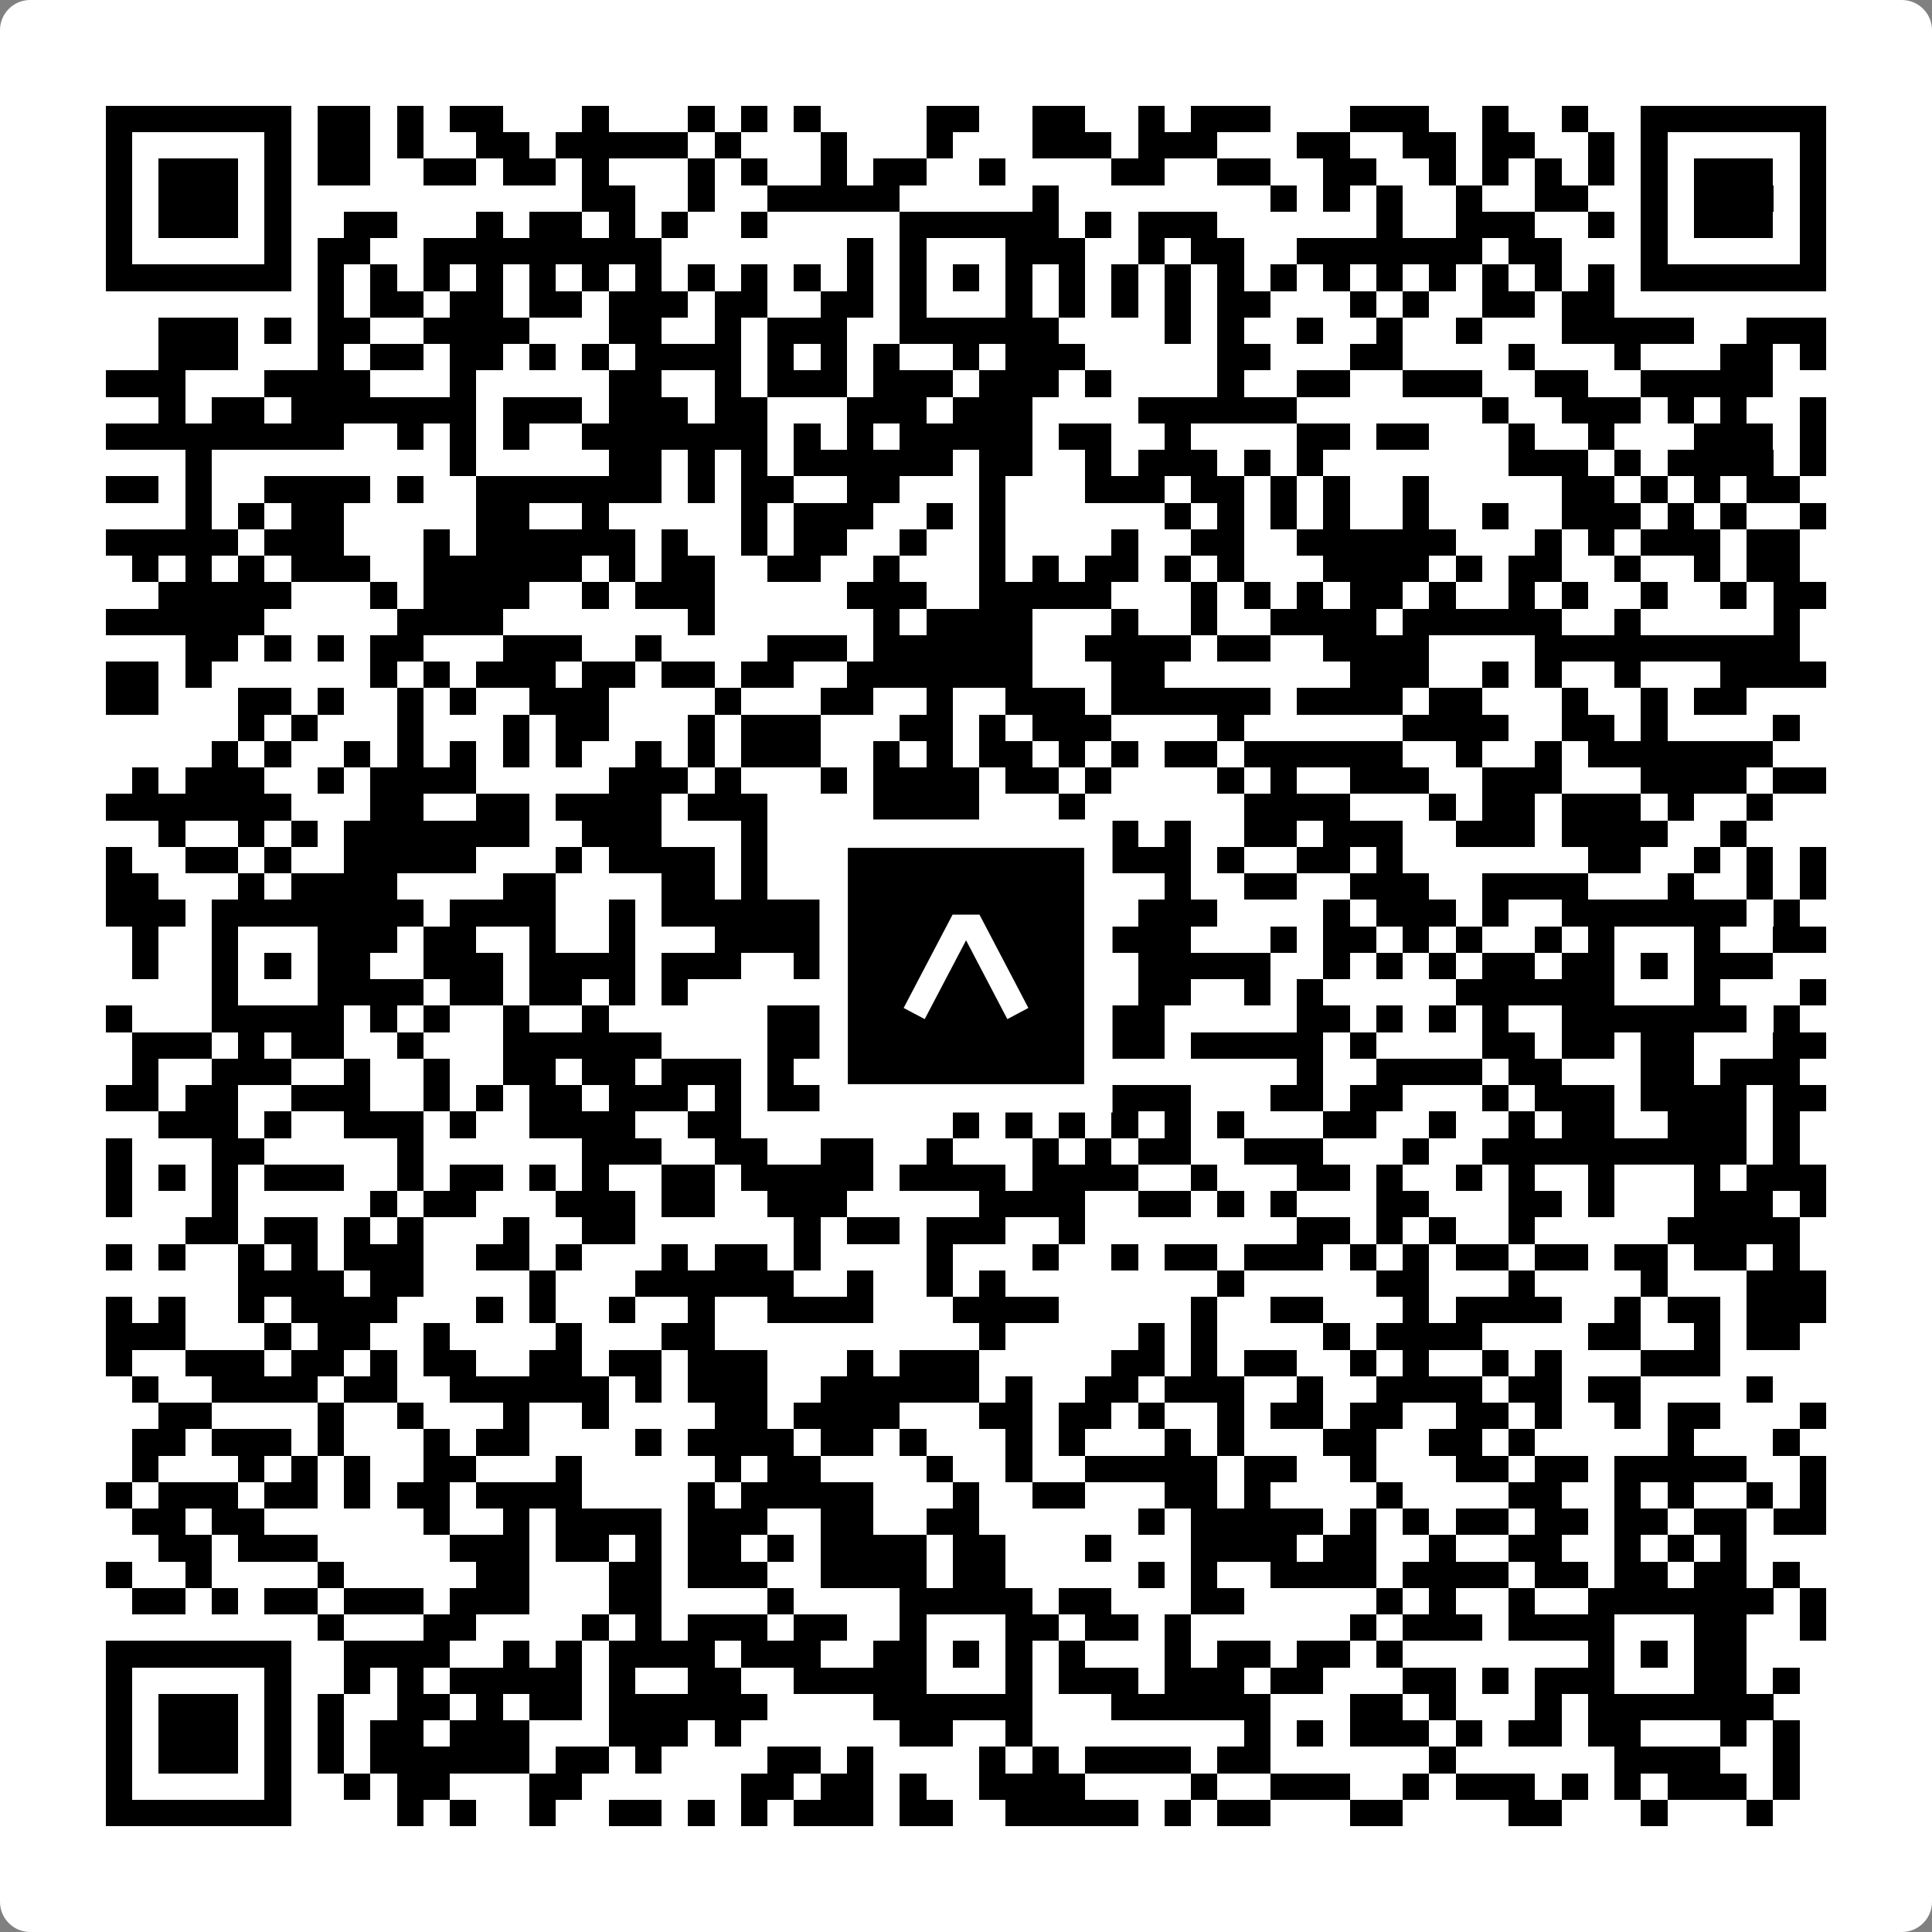
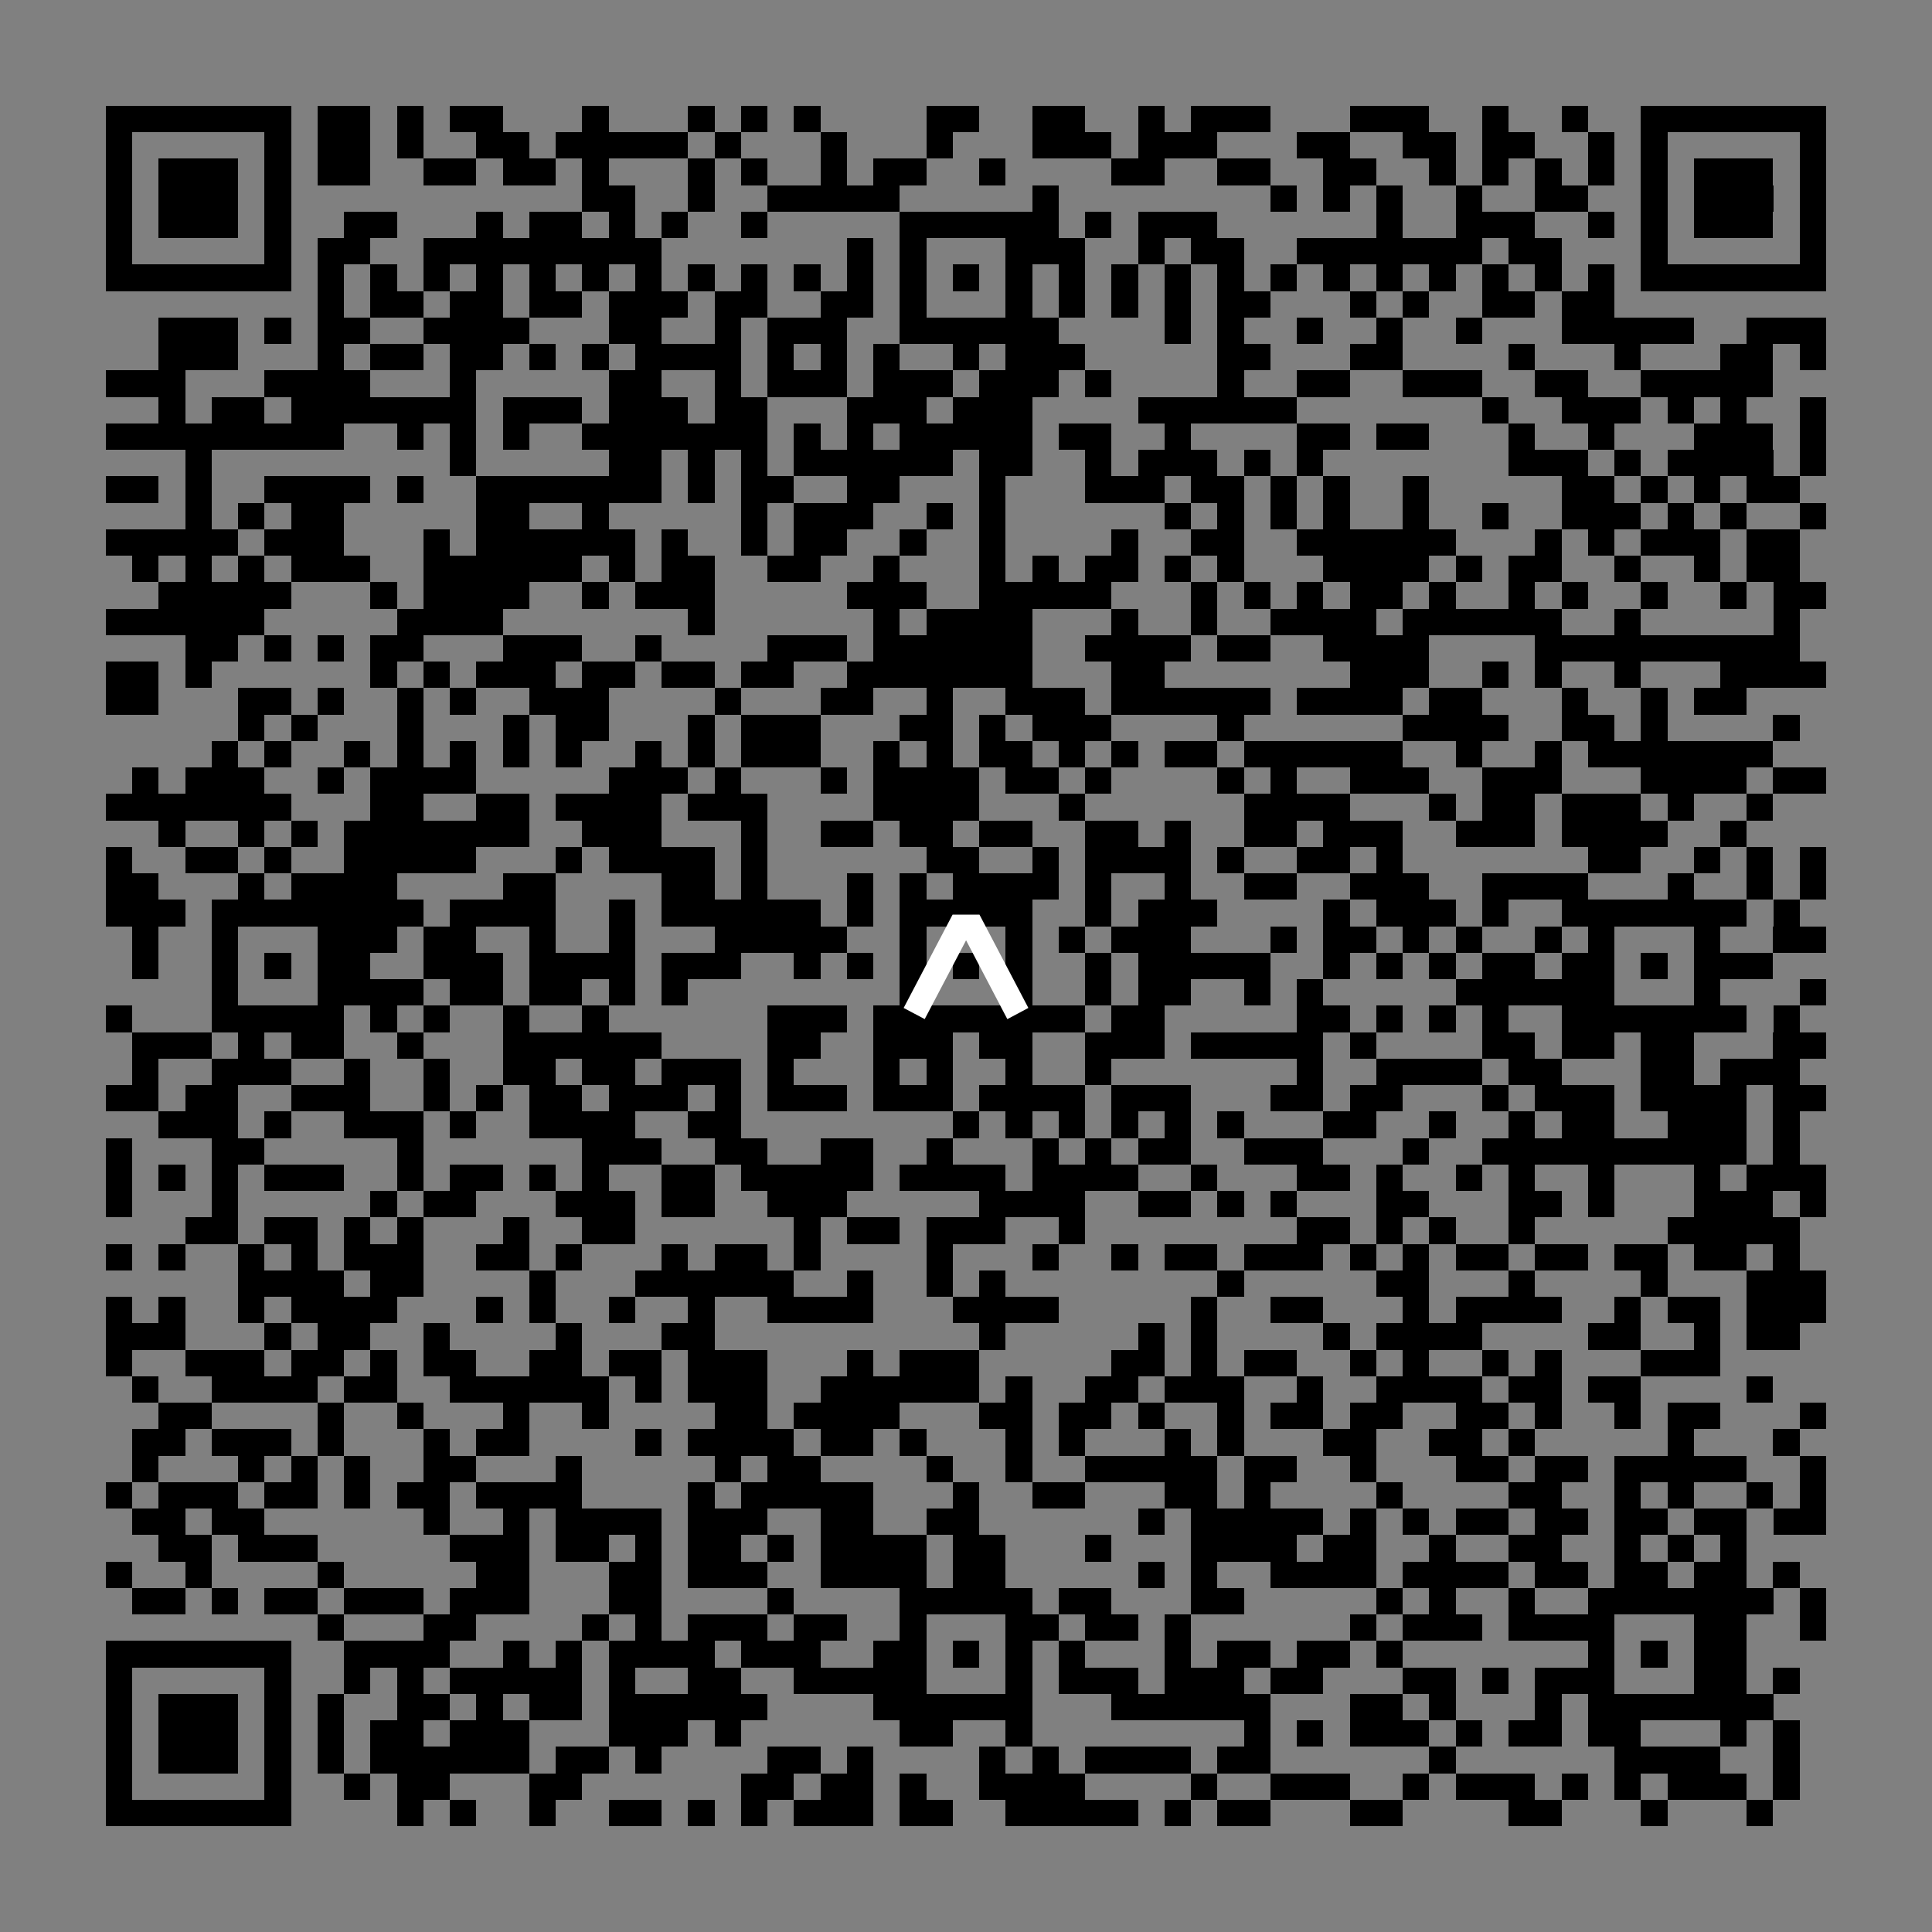
<svg xmlns="http://www.w3.org/2000/svg" width="512" height="512" viewBox="0 0 512 512" fill="none">
  <rect x="0" y="0" width="512" height="512" fill="#808080" stroke="none" />
-   <path d="M0 8C0 3.582 3.582 0 8 0H504C508.418 0 512 3.582 512 8V504C512 508.418 508.418 512 504 512H8C3.582 512 0 508.418 0 504V8Z" fill="white" />
  <svg viewBox="0 0 73 73" shape-rendering="crispEdges" height="512" width="512" x="0" y="0">
    <path stroke="#000000" d="M4 4.5h7m1 0h2m1 0h1m1 0h2m3 0h1m3 0h1m1 0h1m1 0h1m4 0h2m2 0h2m2 0h1m1 0h3m3 0h3m2 0h1m2 0h1m2 0h7M4 5.5h1m5 0h1m1 0h2m1 0h1m2 0h2m1 0h5m1 0h1m3 0h1m3 0h1m3 0h3m1 0h3m3 0h2m2 0h2m1 0h2m2 0h1m1 0h1m5 0h1M4 6.5h1m1 0h3m1 0h1m1 0h2m2 0h2m1 0h2m1 0h1m3 0h1m1 0h1m2 0h1m1 0h2m2 0h1m4 0h2m2 0h2m2 0h2m2 0h1m1 0h1m1 0h1m1 0h1m1 0h1m1 0h3m1 0h1M4 7.5h1m1 0h3m1 0h1m11 0h2m2 0h1m2 0h5m5 0h1m8 0h1m1 0h1m1 0h1m2 0h1m2 0h2m2 0h1m1 0h3m1 0h1M4 8.5h1m1 0h3m1 0h1m2 0h2m3 0h1m1 0h2m1 0h1m1 0h1m2 0h1m5 0h6m1 0h1m1 0h3m6 0h1m2 0h3m2 0h1m1 0h1m1 0h3m1 0h1M4 9.5h1m5 0h1m1 0h2m2 0h9m7 0h1m1 0h1m3 0h3m2 0h1m1 0h2m2 0h7m1 0h2m3 0h1m5 0h1M4 10.5h7m1 0h1m1 0h1m1 0h1m1 0h1m1 0h1m1 0h1m1 0h1m1 0h1m1 0h1m1 0h1m1 0h1m1 0h1m1 0h1m1 0h1m1 0h1m1 0h1m1 0h1m1 0h1m1 0h1m1 0h1m1 0h1m1 0h1m1 0h1m1 0h1m1 0h1m1 0h7M12 11.5h1m1 0h2m1 0h2m1 0h2m1 0h3m1 0h2m2 0h2m1 0h1m3 0h1m1 0h1m1 0h1m1 0h1m1 0h2m3 0h1m1 0h1m2 0h2m1 0h2M6 12.5h3m1 0h1m1 0h2m2 0h4m3 0h2m2 0h1m1 0h3m2 0h6m4 0h1m1 0h1m2 0h1m2 0h1m2 0h1m3 0h5m2 0h3M6 13.5h3m3 0h1m1 0h2m1 0h2m1 0h1m1 0h1m1 0h4m1 0h1m1 0h1m1 0h1m2 0h1m1 0h3m5 0h2m3 0h2m4 0h1m3 0h1m3 0h2m1 0h1M4 14.5h3m3 0h4m3 0h1m5 0h2m2 0h1m1 0h3m1 0h3m1 0h3m1 0h1m4 0h1m2 0h2m2 0h3m2 0h2m2 0h5M6 15.5h1m1 0h2m1 0h7m1 0h3m1 0h3m1 0h2m3 0h3m1 0h3m4 0h6m7 0h1m2 0h3m1 0h1m1 0h1m2 0h1M4 16.5h9m2 0h1m1 0h1m1 0h1m2 0h7m1 0h1m1 0h1m1 0h5m1 0h2m2 0h1m4 0h2m1 0h2m3 0h1m2 0h1m3 0h3m1 0h1M7 17.5h1m9 0h1m5 0h2m1 0h1m1 0h1m1 0h6m1 0h2m2 0h1m1 0h3m1 0h1m1 0h1m7 0h3m1 0h1m1 0h4m1 0h1M4 18.5h2m1 0h1m2 0h4m1 0h1m2 0h7m1 0h1m1 0h2m2 0h2m3 0h1m3 0h3m1 0h2m1 0h1m1 0h1m2 0h1m5 0h2m1 0h1m1 0h1m1 0h2M7 19.5h1m1 0h1m1 0h2m5 0h2m2 0h1m5 0h1m1 0h3m2 0h1m1 0h1m6 0h1m1 0h1m1 0h1m1 0h1m2 0h1m2 0h1m2 0h3m1 0h1m1 0h1m2 0h1M4 20.5h5m1 0h3m3 0h1m1 0h6m1 0h1m2 0h1m1 0h2m2 0h1m2 0h1m4 0h1m2 0h2m2 0h6m3 0h1m1 0h1m1 0h3m1 0h2M5 21.5h1m1 0h1m1 0h1m1 0h3m2 0h6m1 0h1m1 0h2m2 0h2m2 0h1m3 0h1m1 0h1m1 0h2m1 0h1m1 0h1m3 0h4m1 0h1m1 0h2m2 0h1m2 0h1m1 0h2M6 22.5h5m3 0h1m1 0h4m2 0h1m1 0h3m5 0h3m2 0h5m3 0h1m1 0h1m1 0h1m1 0h2m1 0h1m2 0h1m1 0h1m2 0h1m2 0h1m1 0h2M4 23.5h6m5 0h4m7 0h1m6 0h1m1 0h4m3 0h1m2 0h1m2 0h4m1 0h6m2 0h1m5 0h1M7 24.5h2m1 0h1m1 0h1m1 0h2m3 0h3m2 0h1m4 0h3m1 0h6m2 0h4m1 0h2m2 0h4m4 0h10M4 25.5h2m1 0h1m6 0h1m1 0h1m1 0h3m1 0h2m1 0h2m1 0h2m2 0h7m3 0h2m7 0h3m2 0h1m1 0h1m2 0h1m3 0h4M4 26.5h2m3 0h2m1 0h1m2 0h1m1 0h1m2 0h3m4 0h1m3 0h2m2 0h1m2 0h3m1 0h6m1 0h4m1 0h2m3 0h1m2 0h1m1 0h2M9 27.5h1m1 0h1m3 0h1m3 0h1m1 0h2m3 0h1m1 0h3m3 0h2m1 0h1m1 0h3m4 0h1m6 0h4m2 0h2m1 0h1m4 0h1M8 28.5h1m1 0h1m2 0h1m1 0h1m1 0h1m1 0h1m1 0h1m2 0h1m1 0h1m1 0h3m2 0h1m1 0h1m1 0h2m1 0h1m1 0h1m1 0h2m1 0h6m2 0h1m2 0h1m1 0h7M5 29.5h1m1 0h3m2 0h1m1 0h4m5 0h3m1 0h1m3 0h1m1 0h4m1 0h2m1 0h1m4 0h1m1 0h1m2 0h3m2 0h3m3 0h4m1 0h2M4 30.5h7m3 0h2m2 0h2m1 0h4m1 0h3m4 0h4m3 0h1m6 0h4m3 0h1m1 0h2m1 0h3m1 0h1m2 0h1M6 31.5h1m2 0h1m1 0h1m1 0h7m2 0h3m3 0h1m2 0h2m1 0h2m1 0h2m2 0h2m1 0h1m2 0h2m1 0h3m2 0h3m1 0h4m2 0h1M4 32.5h1m2 0h2m1 0h1m2 0h5m3 0h1m1 0h4m1 0h1m6 0h2m2 0h1m1 0h4m1 0h1m2 0h2m1 0h1m7 0h2m2 0h1m1 0h1m1 0h1M4 33.5h2m3 0h1m1 0h4m4 0h2m4 0h2m1 0h1m3 0h1m1 0h1m1 0h4m1 0h1m2 0h1m2 0h2m2 0h3m2 0h4m3 0h1m2 0h1m1 0h1M4 34.5h3m1 0h8m1 0h4m2 0h1m1 0h6m1 0h1m1 0h5m2 0h1m1 0h3m4 0h1m1 0h3m1 0h1m2 0h7m1 0h1M5 35.5h1m2 0h1m3 0h3m1 0h2m2 0h1m2 0h1m3 0h5m2 0h1m3 0h1m1 0h1m1 0h3m3 0h1m1 0h2m1 0h1m1 0h1m2 0h1m1 0h1m3 0h1m2 0h2M5 36.5h1m2 0h1m1 0h1m1 0h2m2 0h3m1 0h4m1 0h3m2 0h1m1 0h1m1 0h1m1 0h1m1 0h1m2 0h1m1 0h5m2 0h1m1 0h1m1 0h1m1 0h2m1 0h2m1 0h1m1 0h3M8 37.5h1m3 0h4m1 0h2m1 0h2m1 0h1m1 0h1m8 0h1m3 0h1m2 0h1m1 0h2m2 0h1m1 0h1m5 0h6m3 0h1m3 0h1M4 38.5h1m3 0h5m1 0h1m1 0h1m2 0h1m2 0h1m6 0h3m1 0h8m1 0h2m5 0h2m1 0h1m1 0h1m1 0h1m2 0h7m1 0h1M5 39.5h3m1 0h1m1 0h2m2 0h1m3 0h6m4 0h2m2 0h3m1 0h2m2 0h3m1 0h5m1 0h1m4 0h2m1 0h2m1 0h2m3 0h2M5 40.5h1m2 0h3m2 0h1m2 0h1m2 0h2m1 0h2m1 0h3m1 0h1m3 0h1m1 0h1m2 0h1m2 0h1m7 0h1m2 0h4m1 0h2m3 0h2m1 0h3M4 41.5h2m1 0h2m2 0h3m2 0h1m1 0h1m1 0h2m1 0h3m1 0h1m1 0h3m1 0h3m1 0h4m1 0h3m3 0h2m1 0h2m3 0h1m1 0h3m1 0h4m1 0h2M6 42.5h3m1 0h1m2 0h3m1 0h1m2 0h4m2 0h2m8 0h1m1 0h1m1 0h1m1 0h1m1 0h1m1 0h1m3 0h2m2 0h1m2 0h1m1 0h2m2 0h3m1 0h1M4 43.5h1m3 0h2m5 0h1m6 0h3m2 0h2m2 0h2m2 0h1m3 0h1m1 0h1m1 0h2m2 0h3m3 0h1m2 0h10m1 0h1M4 44.5h1m1 0h1m1 0h1m1 0h3m2 0h1m1 0h2m1 0h1m1 0h1m2 0h2m1 0h5m1 0h4m1 0h4m2 0h1m3 0h2m1 0h1m2 0h1m1 0h1m2 0h1m3 0h1m1 0h3M4 45.5h1m3 0h1m5 0h1m1 0h2m3 0h3m1 0h2m2 0h3m5 0h4m2 0h2m1 0h1m1 0h1m3 0h2m3 0h2m1 0h1m3 0h3m1 0h1M7 46.5h2m1 0h2m1 0h1m1 0h1m3 0h1m2 0h2m6 0h1m1 0h2m1 0h3m2 0h1m8 0h2m1 0h1m1 0h1m2 0h1m5 0h5M4 47.5h1m1 0h1m2 0h1m1 0h1m1 0h3m2 0h2m1 0h1m3 0h1m1 0h2m1 0h1m4 0h1m3 0h1m2 0h1m1 0h2m1 0h3m1 0h1m1 0h1m1 0h2m1 0h2m1 0h2m1 0h2m1 0h1M9 48.5h4m1 0h2m4 0h1m3 0h6m2 0h1m2 0h1m1 0h1m8 0h1m5 0h2m3 0h1m4 0h1m3 0h3M4 49.5h1m1 0h1m2 0h1m1 0h4m3 0h1m1 0h1m2 0h1m2 0h1m2 0h4m3 0h4m5 0h1m2 0h2m3 0h1m1 0h4m2 0h1m1 0h2m1 0h3M4 50.5h3m3 0h1m1 0h2m2 0h1m4 0h1m3 0h2m10 0h1m5 0h1m1 0h1m4 0h1m1 0h4m4 0h2m2 0h1m1 0h2M4 51.5h1m2 0h3m1 0h2m1 0h1m1 0h2m2 0h2m1 0h2m1 0h3m3 0h1m1 0h3m5 0h2m1 0h1m1 0h2m2 0h1m1 0h1m2 0h1m1 0h1m3 0h3M5 52.5h1m2 0h4m1 0h2m2 0h6m1 0h1m1 0h3m2 0h6m1 0h1m2 0h2m1 0h3m2 0h1m2 0h4m1 0h2m1 0h2m4 0h1M6 53.5h2m4 0h1m2 0h1m3 0h1m2 0h1m4 0h2m1 0h4m3 0h2m1 0h2m1 0h1m2 0h1m1 0h2m1 0h2m2 0h2m1 0h1m2 0h1m1 0h2m3 0h1M5 54.5h2m1 0h3m1 0h1m3 0h1m1 0h2m4 0h1m1 0h4m1 0h2m1 0h1m3 0h1m1 0h1m3 0h1m1 0h1m3 0h2m2 0h2m1 0h1m5 0h1m3 0h1M5 55.5h1m3 0h1m1 0h1m1 0h1m2 0h2m3 0h1m5 0h1m1 0h2m4 0h1m2 0h1m2 0h5m1 0h2m2 0h1m3 0h2m1 0h2m1 0h5m2 0h1M4 56.5h1m1 0h3m1 0h2m1 0h1m1 0h2m1 0h4m4 0h1m1 0h5m3 0h1m2 0h2m3 0h2m1 0h1m4 0h1m4 0h2m2 0h1m1 0h1m2 0h1m1 0h1M5 57.5h2m1 0h2m6 0h1m2 0h1m1 0h4m1 0h3m2 0h2m2 0h2m6 0h1m1 0h5m1 0h1m1 0h1m1 0h2m1 0h2m1 0h2m1 0h2m1 0h2M6 58.5h2m1 0h3m5 0h3m1 0h2m1 0h1m1 0h2m1 0h1m1 0h4m1 0h2m3 0h1m3 0h4m1 0h2m2 0h1m2 0h2m2 0h1m1 0h1m1 0h1M4 59.5h1m2 0h1m4 0h1m5 0h2m3 0h2m1 0h3m2 0h4m1 0h2m5 0h1m1 0h1m2 0h4m1 0h4m1 0h2m1 0h2m1 0h2m1 0h1M5 60.5h2m1 0h1m1 0h2m1 0h3m1 0h3m3 0h2m4 0h1m4 0h5m1 0h2m3 0h2m5 0h1m1 0h1m2 0h1m2 0h7m1 0h1M12 61.5h1m3 0h2m4 0h1m1 0h1m1 0h3m1 0h2m2 0h1m3 0h2m1 0h2m1 0h1m6 0h1m1 0h3m1 0h4m3 0h2m2 0h1M4 62.5h7m2 0h4m2 0h1m1 0h1m1 0h4m1 0h3m2 0h2m1 0h1m1 0h1m1 0h1m3 0h1m1 0h2m1 0h2m1 0h1m7 0h1m1 0h1m1 0h2M4 63.5h1m5 0h1m2 0h1m1 0h1m1 0h5m1 0h1m2 0h2m2 0h5m3 0h1m1 0h3m1 0h3m1 0h2m3 0h2m1 0h1m1 0h3m3 0h2m1 0h1M4 64.5h1m1 0h3m1 0h1m1 0h1m2 0h2m1 0h1m1 0h2m1 0h6m4 0h6m3 0h6m3 0h2m1 0h1m3 0h1m1 0h7M4 65.5h1m1 0h3m1 0h1m1 0h1m1 0h2m1 0h3m3 0h3m1 0h1m6 0h2m2 0h1m8 0h1m1 0h1m1 0h3m1 0h1m1 0h2m1 0h2m3 0h1m1 0h1M4 66.5h1m1 0h3m1 0h1m1 0h1m1 0h6m1 0h2m1 0h1m4 0h2m1 0h1m4 0h1m1 0h1m1 0h4m1 0h2m6 0h1m6 0h4m2 0h1M4 67.5h1m5 0h1m2 0h1m1 0h2m3 0h2m6 0h2m1 0h2m1 0h1m2 0h4m4 0h1m2 0h3m2 0h1m1 0h3m1 0h1m1 0h1m1 0h3m1 0h1M4 68.5h7m4 0h1m1 0h1m2 0h1m2 0h2m1 0h1m1 0h1m1 0h3m1 0h2m2 0h5m1 0h1m1 0h2m3 0h2m4 0h2m3 0h1m3 0h1" />
  </svg>
-   <rect x="220.932" y="220.932" width="70.137" height="70.137" fill="black" stroke="white" stroke-width="7.514" />
  <svg x="220.932" y="220.932" width="70.137" height="70.137" viewBox="0 0 116 116" fill="none">
    <path d="M63.911 35.496L52.114 35.496L30.667 76.393L39.902 81.271L58.033 46.739L76.117 81.283L85.333 76.385L63.911 35.496Z" fill="white" />
  </svg>
</svg>